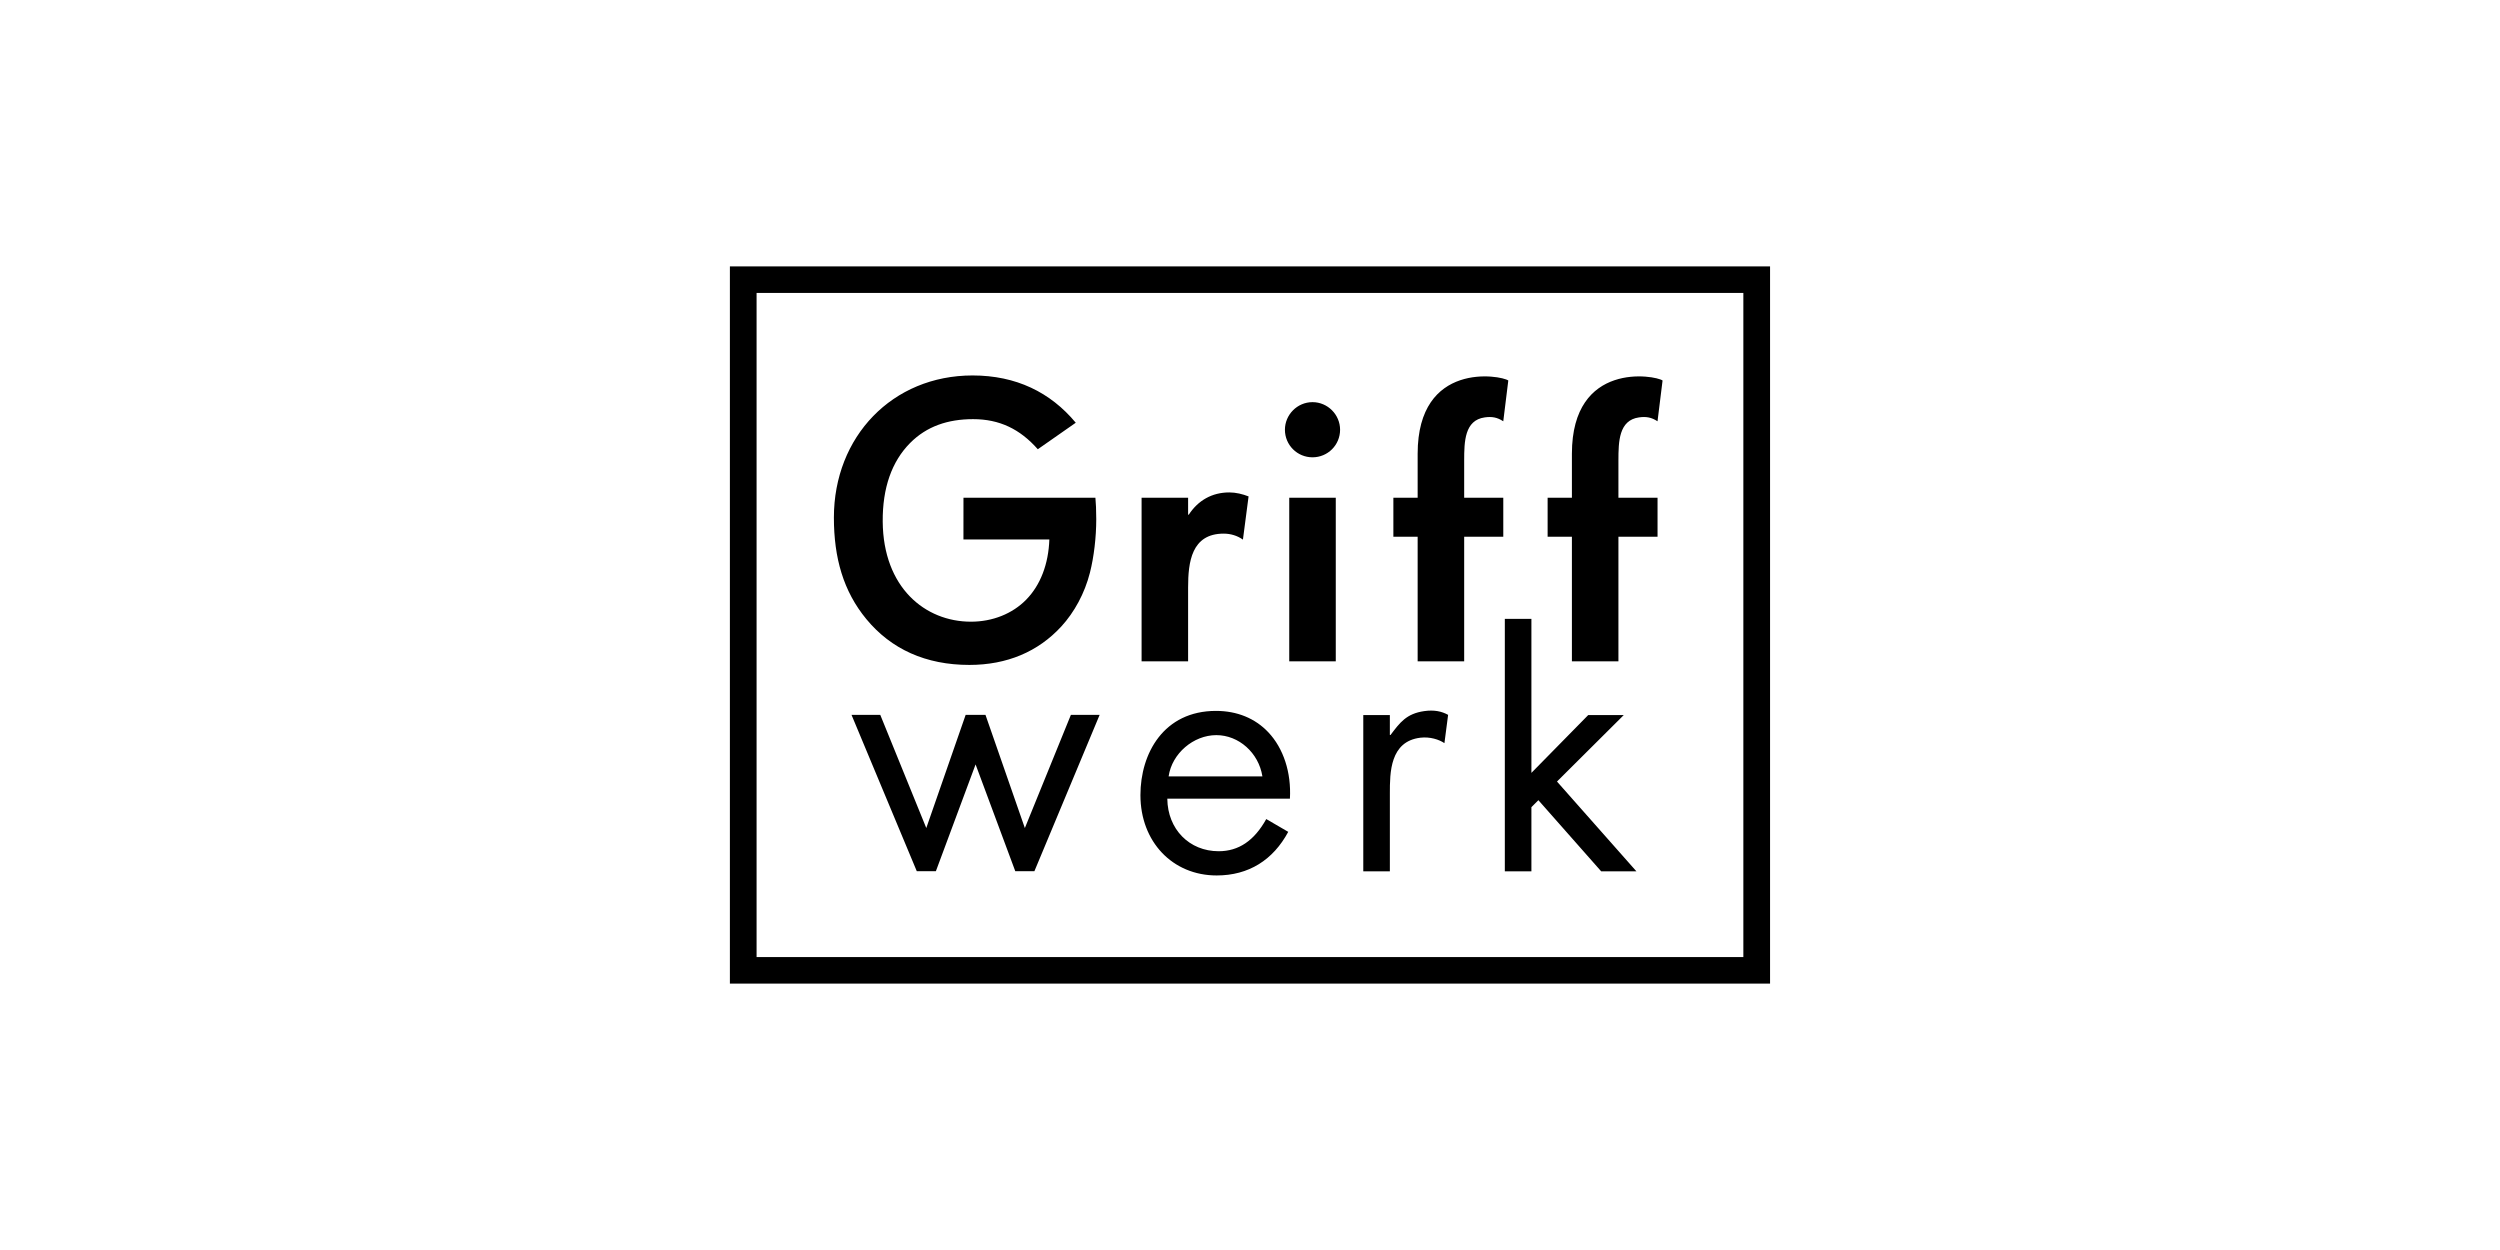
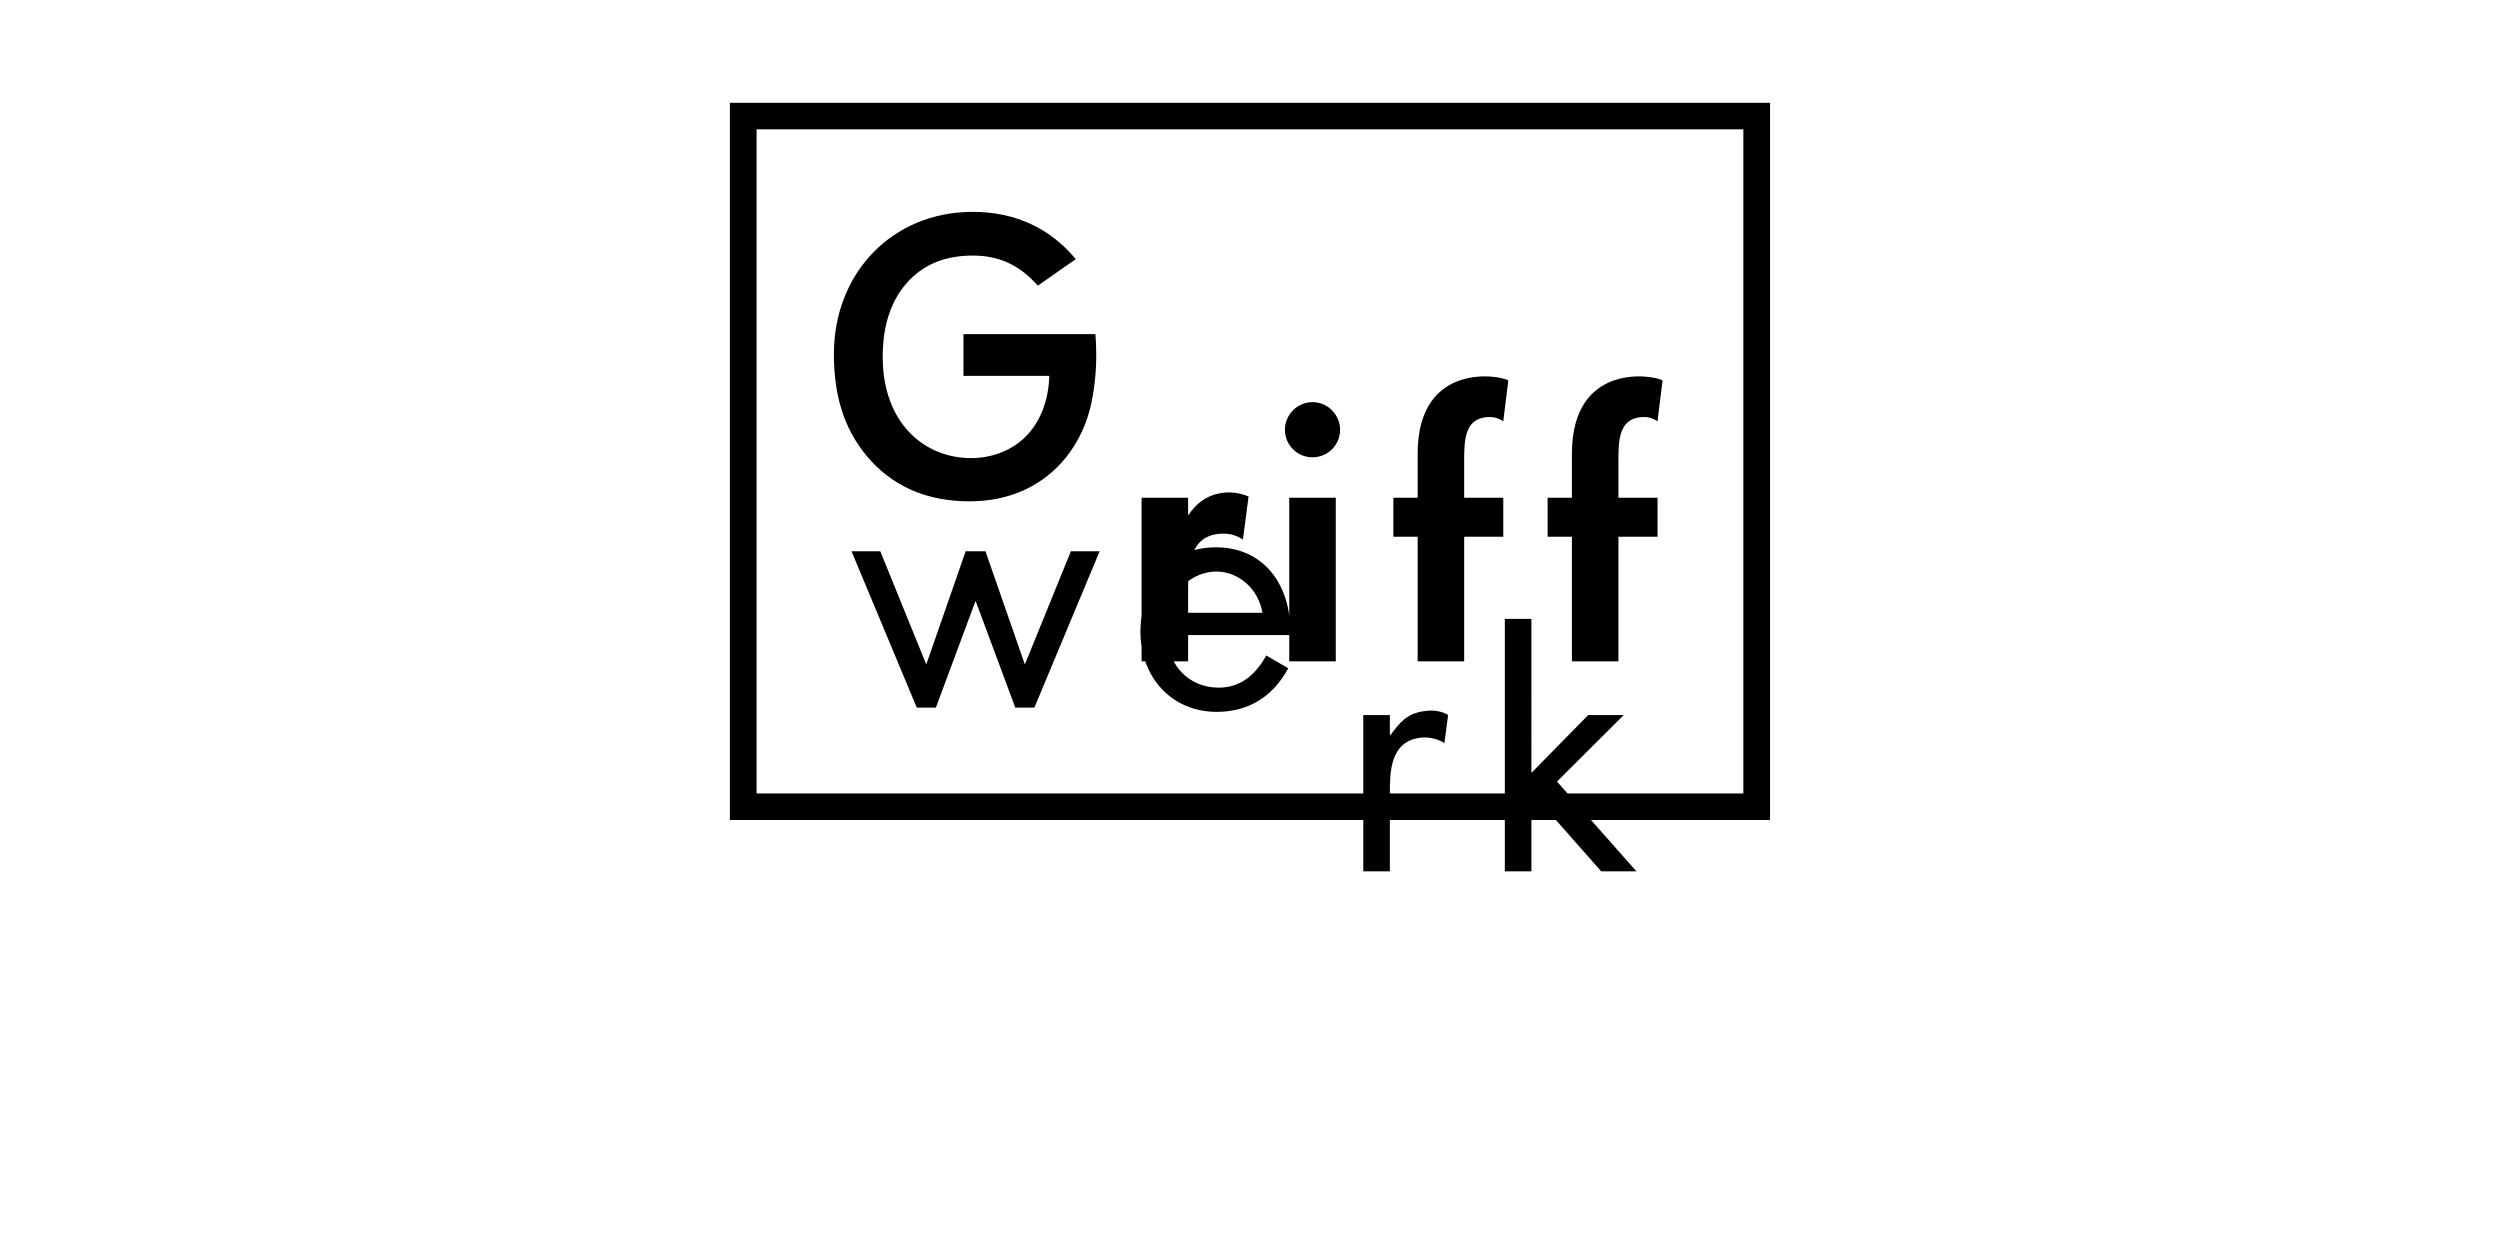
<svg xmlns="http://www.w3.org/2000/svg" enable-background="new 0 0 360 180" viewBox="0 0 360 180">
-   <path d="m178.982 77.704.813-6.22c-.859-.335-1.816-.575-2.773-.575-2.489 0-4.499 1.149-5.838 3.207h-.096v-2.44h-6.699v23.557h6.699v-10.638c0-3.636.478-7.752 5.119-7.752 1.004 0 1.961.288 2.775.861m54.072-6.033v-5.372c.004-2.701.054-5.786 2.962-6.194 1.039-.145 1.797-.011 2.668.561l.727-5.874c-1.071-.763-13.055-2.847-13.055 10.55v6.329h-3.497v5.617h3.497v17.945h6.699v-17.945h5.633v-5.617zm-12.53 17.444h-3.828v36.356h3.828v-9.238l1.005-1.007 9.043 10.245h5.073l-11.437-12.93 9.618-9.575h-5.12l-8.182 8.327zm-9.681 6.118v-17.945h5.632v-5.617h-5.632v-5.372c.004-2.701.051-5.786 2.959-6.194 1.042-.145 1.801-.011 2.67.561l.725-5.874c-1.072-.763-13.054-2.847-13.054 10.55v6.329h-3.496v5.617h3.496v17.945zm-10.701 7.734h-3.828v22.504h3.828v-11.252c0-2.925 0-7.465 4.402-7.99 1.365-.162 2.688.26 3.455.786l.531-4.075c-.935-.514-2.012-.745-3.43-.542-2.593.37-3.522 1.669-4.863 3.439h-.096v-2.87zm-7.168-41.086c0-2.153-1.77-3.972-3.972-3.972-2.2 0-3.972 1.818-3.972 3.972 0 2.201 1.772 3.972 3.972 3.972 2.202 0 3.972-1.771 3.972-3.972m-7.321 33.352h6.7v-23.557h-6.7zm-17.37 16.567.005-.03c.478-3.258 3.559-5.91 6.867-5.91 3.235 0 6.085 2.541 6.628 5.91l.005.03zm-4.059 2.707c0 6.699 4.617 11.56 10.979 11.56 4.61 0 8.127-2.229 10.305-6.279l-3.165-1.842c-1.732 3.116-3.974 4.633-6.853 4.633-4.234 0-7.345-3.174-7.395-7.545v-.027h17.656c.209-3.759-.924-7.243-3.112-9.558-1.901-2.014-4.507-3.078-7.533-3.078-7.516 0-10.882 6.095-10.882 12.136m-37.464-11.568-4.14.001 9.4 22.517h2.747l5.719-15.38 5.717 15.38h2.751l9.395-22.513h-4.14l-6.628 16.297-5.67-16.297h-2.856l-5.669 16.294zm-6.677-28.403c0 5.801 1.361 10.605 4.675 14.619 3.572 4.328 8.556 6.596 14.835 6.596 5.418 0 9.908-1.91 13.236-5.535 1.877-2.046 3.365-4.763 4.125-7.754.572-2.254.909-5.092.909-7.703 0-1.261-.051-2.345-.122-3.083h-18.999l-.004 6.004h12.371c-.122 3.557-1.287 6.586-3.336 8.676-1.976 2.017-4.831 3.169-7.956 3.169-6.603 0-12.631-4.918-12.704-14.413-.036-4.851 1.302-8.646 3.937-11.31 2.392-2.417 5.457-3.443 9.072-3.443 3.804 0 6.753 1.422 9.325 4.333l5.466-3.817c-3.656-4.392-8.6-6.808-14.864-6.808-11.539.001-19.966 8.799-19.966 20.469m130.962 63.284h-142.094v-95.64h142.095v95.64zm3.847-99.459h-149.785v103.279h149.784v-103.279z" />
+   <path d="m178.982 77.704.813-6.22c-.859-.335-1.816-.575-2.773-.575-2.489 0-4.499 1.149-5.838 3.207h-.096v-2.44h-6.699v23.557h6.699v-10.638c0-3.636.478-7.752 5.119-7.752 1.004 0 1.961.288 2.775.861m54.072-6.033v-5.372c.004-2.701.054-5.786 2.962-6.194 1.039-.145 1.797-.011 2.668.561l.727-5.874c-1.071-.763-13.055-2.847-13.055 10.55v6.329h-3.497v5.617h3.497v17.945h6.699v-17.945h5.633v-5.617zm-12.53 17.444h-3.828v36.356h3.828v-9.238l1.005-1.007 9.043 10.245h5.073l-11.437-12.93 9.618-9.575h-5.12l-8.182 8.327zm-9.681 6.118v-17.945h5.632v-5.617h-5.632v-5.372c.004-2.701.051-5.786 2.959-6.194 1.042-.145 1.801-.011 2.67.561l.725-5.874c-1.072-.763-13.054-2.847-13.054 10.55v6.329h-3.496v5.617h3.496v17.945zm-10.701 7.734h-3.828v22.504h3.828v-11.252c0-2.925 0-7.465 4.402-7.99 1.365-.162 2.688.26 3.455.786l.531-4.075c-.935-.514-2.012-.745-3.43-.542-2.593.37-3.522 1.669-4.863 3.439h-.096v-2.87zm-7.168-41.086c0-2.153-1.77-3.972-3.972-3.972-2.2 0-3.972 1.818-3.972 3.972 0 2.201 1.772 3.972 3.972 3.972 2.202 0 3.972-1.771 3.972-3.972m-7.321 33.352h6.7v-23.557h-6.7m-17.37 16.567.005-.03c.478-3.258 3.559-5.91 6.867-5.91 3.235 0 6.085 2.541 6.628 5.91l.005.03zm-4.059 2.707c0 6.699 4.617 11.56 10.979 11.56 4.61 0 8.127-2.229 10.305-6.279l-3.165-1.842c-1.732 3.116-3.974 4.633-6.853 4.633-4.234 0-7.345-3.174-7.395-7.545v-.027h17.656c.209-3.759-.924-7.243-3.112-9.558-1.901-2.014-4.507-3.078-7.533-3.078-7.516 0-10.882 6.095-10.882 12.136m-37.464-11.568-4.14.001 9.4 22.517h2.747l5.719-15.38 5.717 15.38h2.751l9.395-22.513h-4.14l-6.628 16.297-5.67-16.297h-2.856l-5.669 16.294zm-6.677-28.403c0 5.801 1.361 10.605 4.675 14.619 3.572 4.328 8.556 6.596 14.835 6.596 5.418 0 9.908-1.91 13.236-5.535 1.877-2.046 3.365-4.763 4.125-7.754.572-2.254.909-5.092.909-7.703 0-1.261-.051-2.345-.122-3.083h-18.999l-.004 6.004h12.371c-.122 3.557-1.287 6.586-3.336 8.676-1.976 2.017-4.831 3.169-7.956 3.169-6.603 0-12.631-4.918-12.704-14.413-.036-4.851 1.302-8.646 3.937-11.31 2.392-2.417 5.457-3.443 9.072-3.443 3.804 0 6.753 1.422 9.325 4.333l5.466-3.817c-3.656-4.392-8.6-6.808-14.864-6.808-11.539.001-19.966 8.799-19.966 20.469m130.962 63.284h-142.094v-95.64h142.095v95.64zm3.847-99.459h-149.785v103.279h149.784v-103.279z" />
</svg>